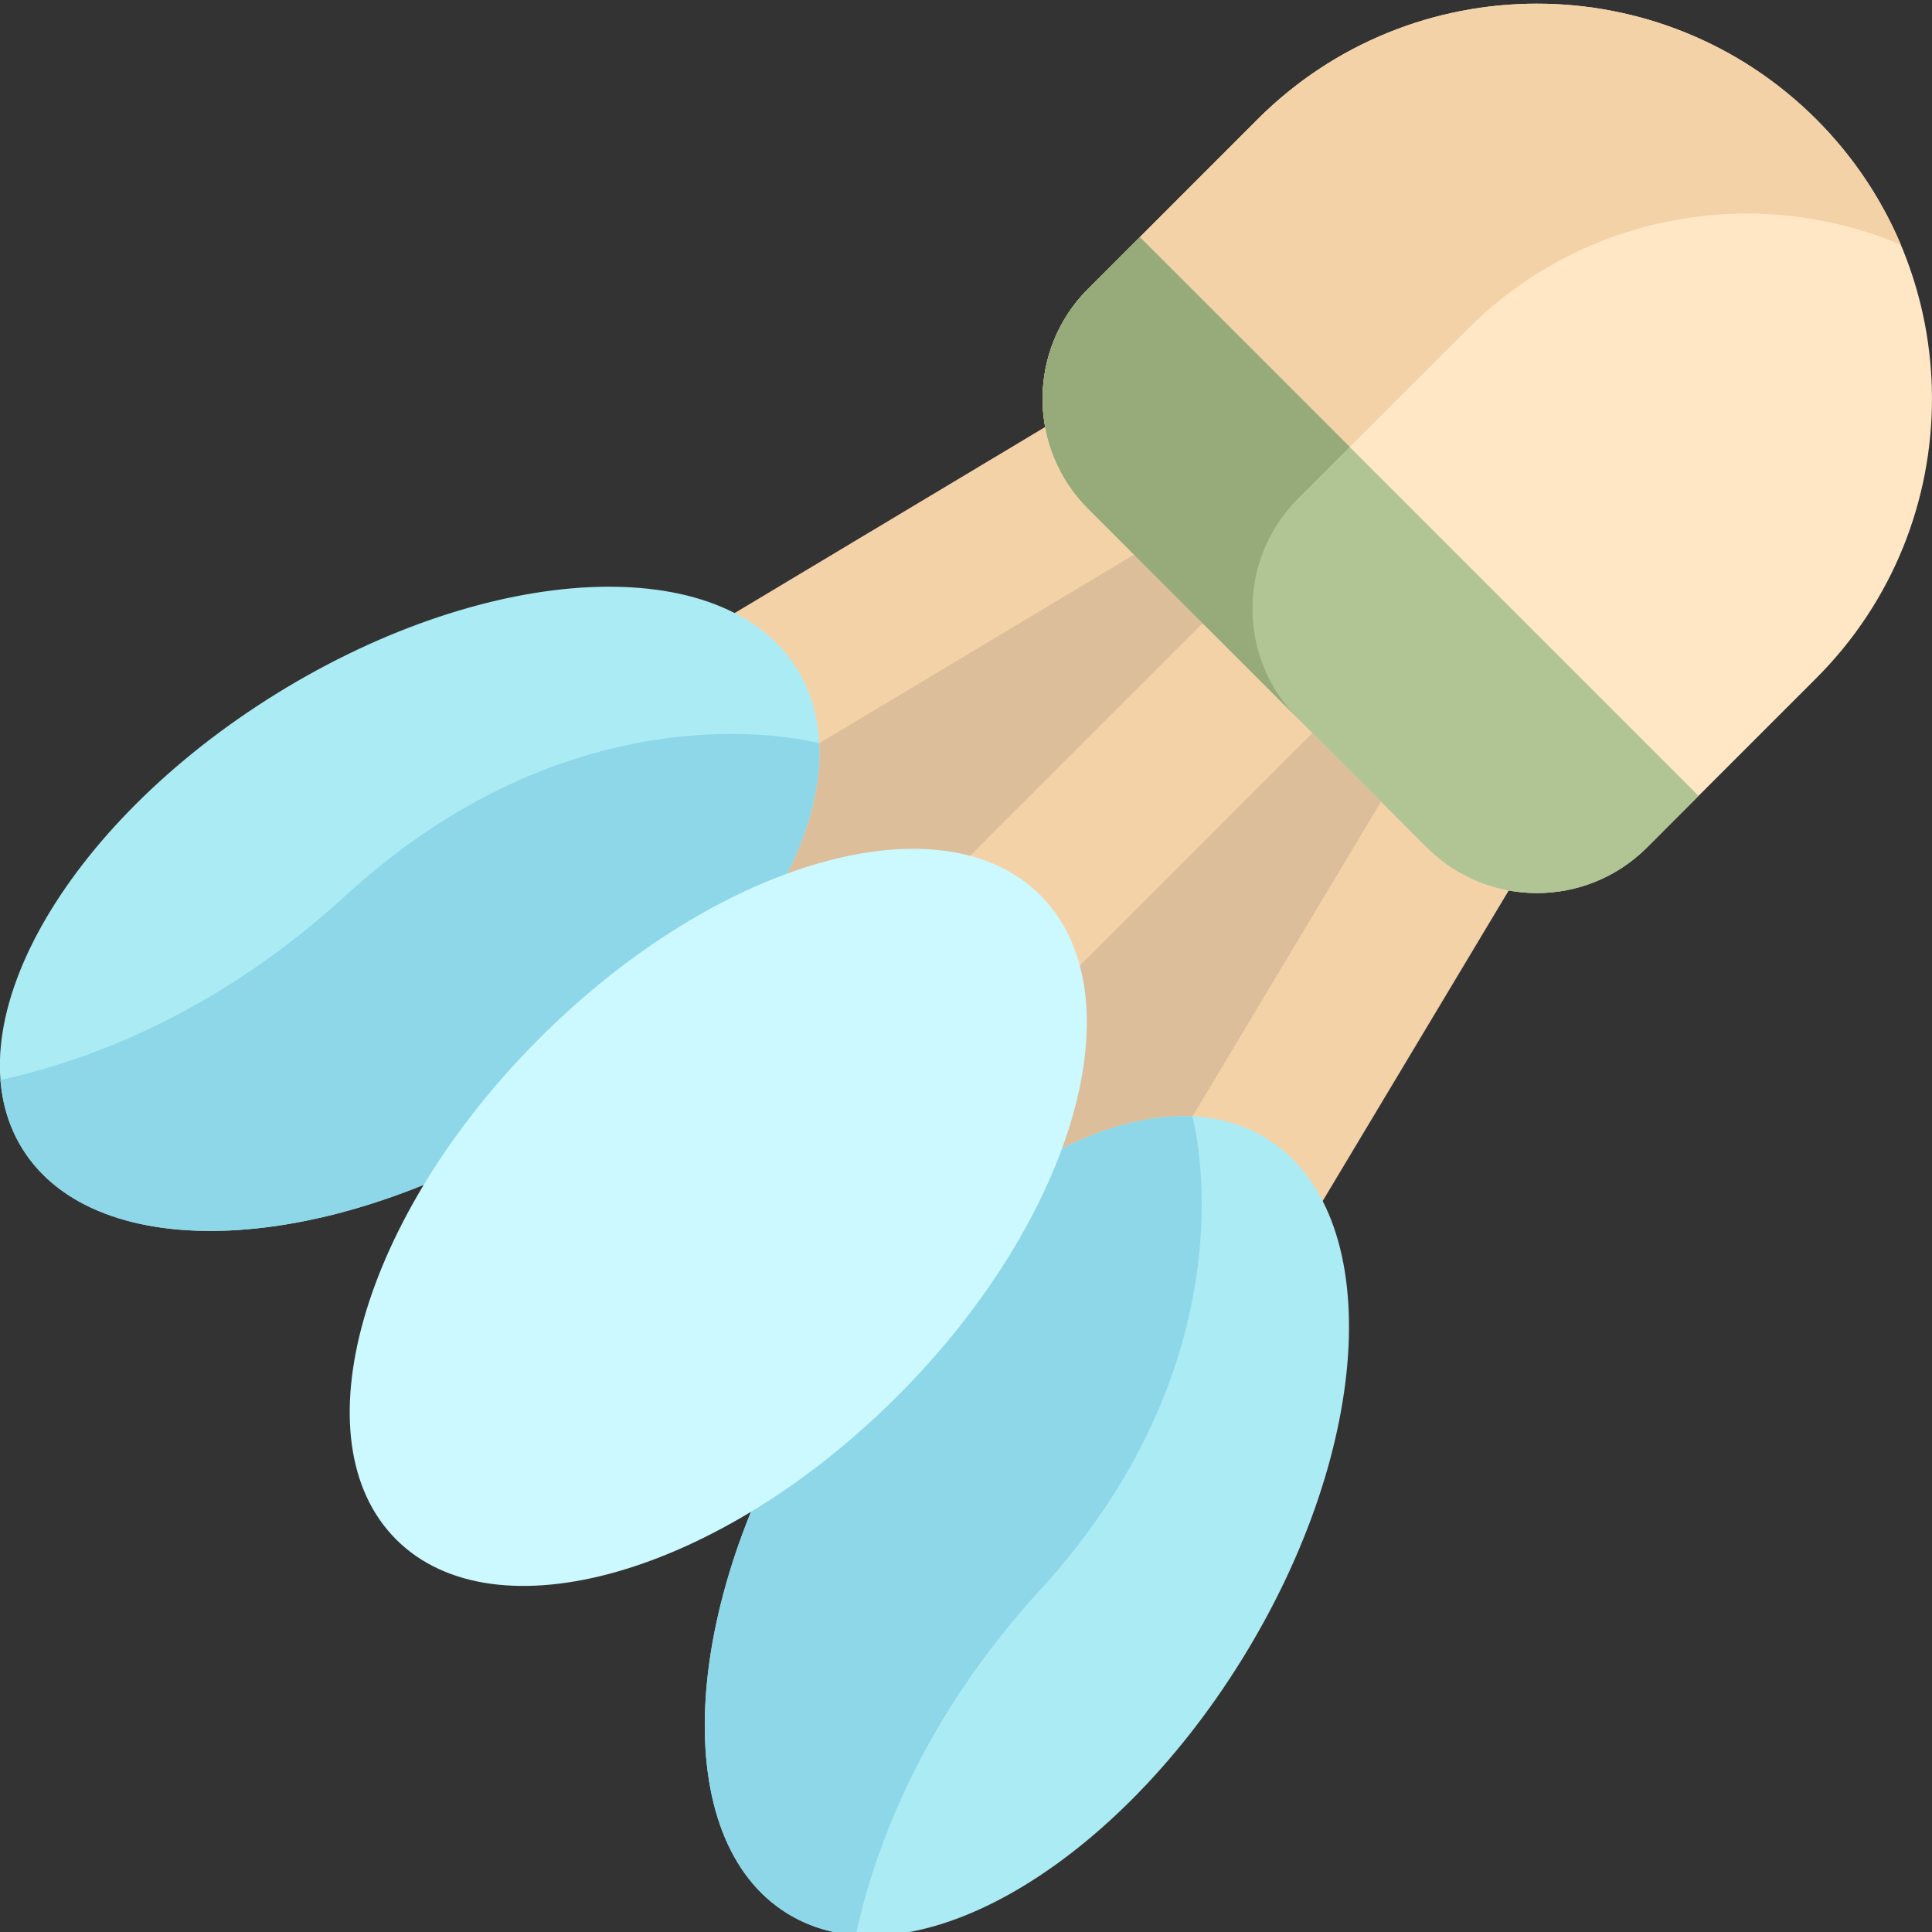
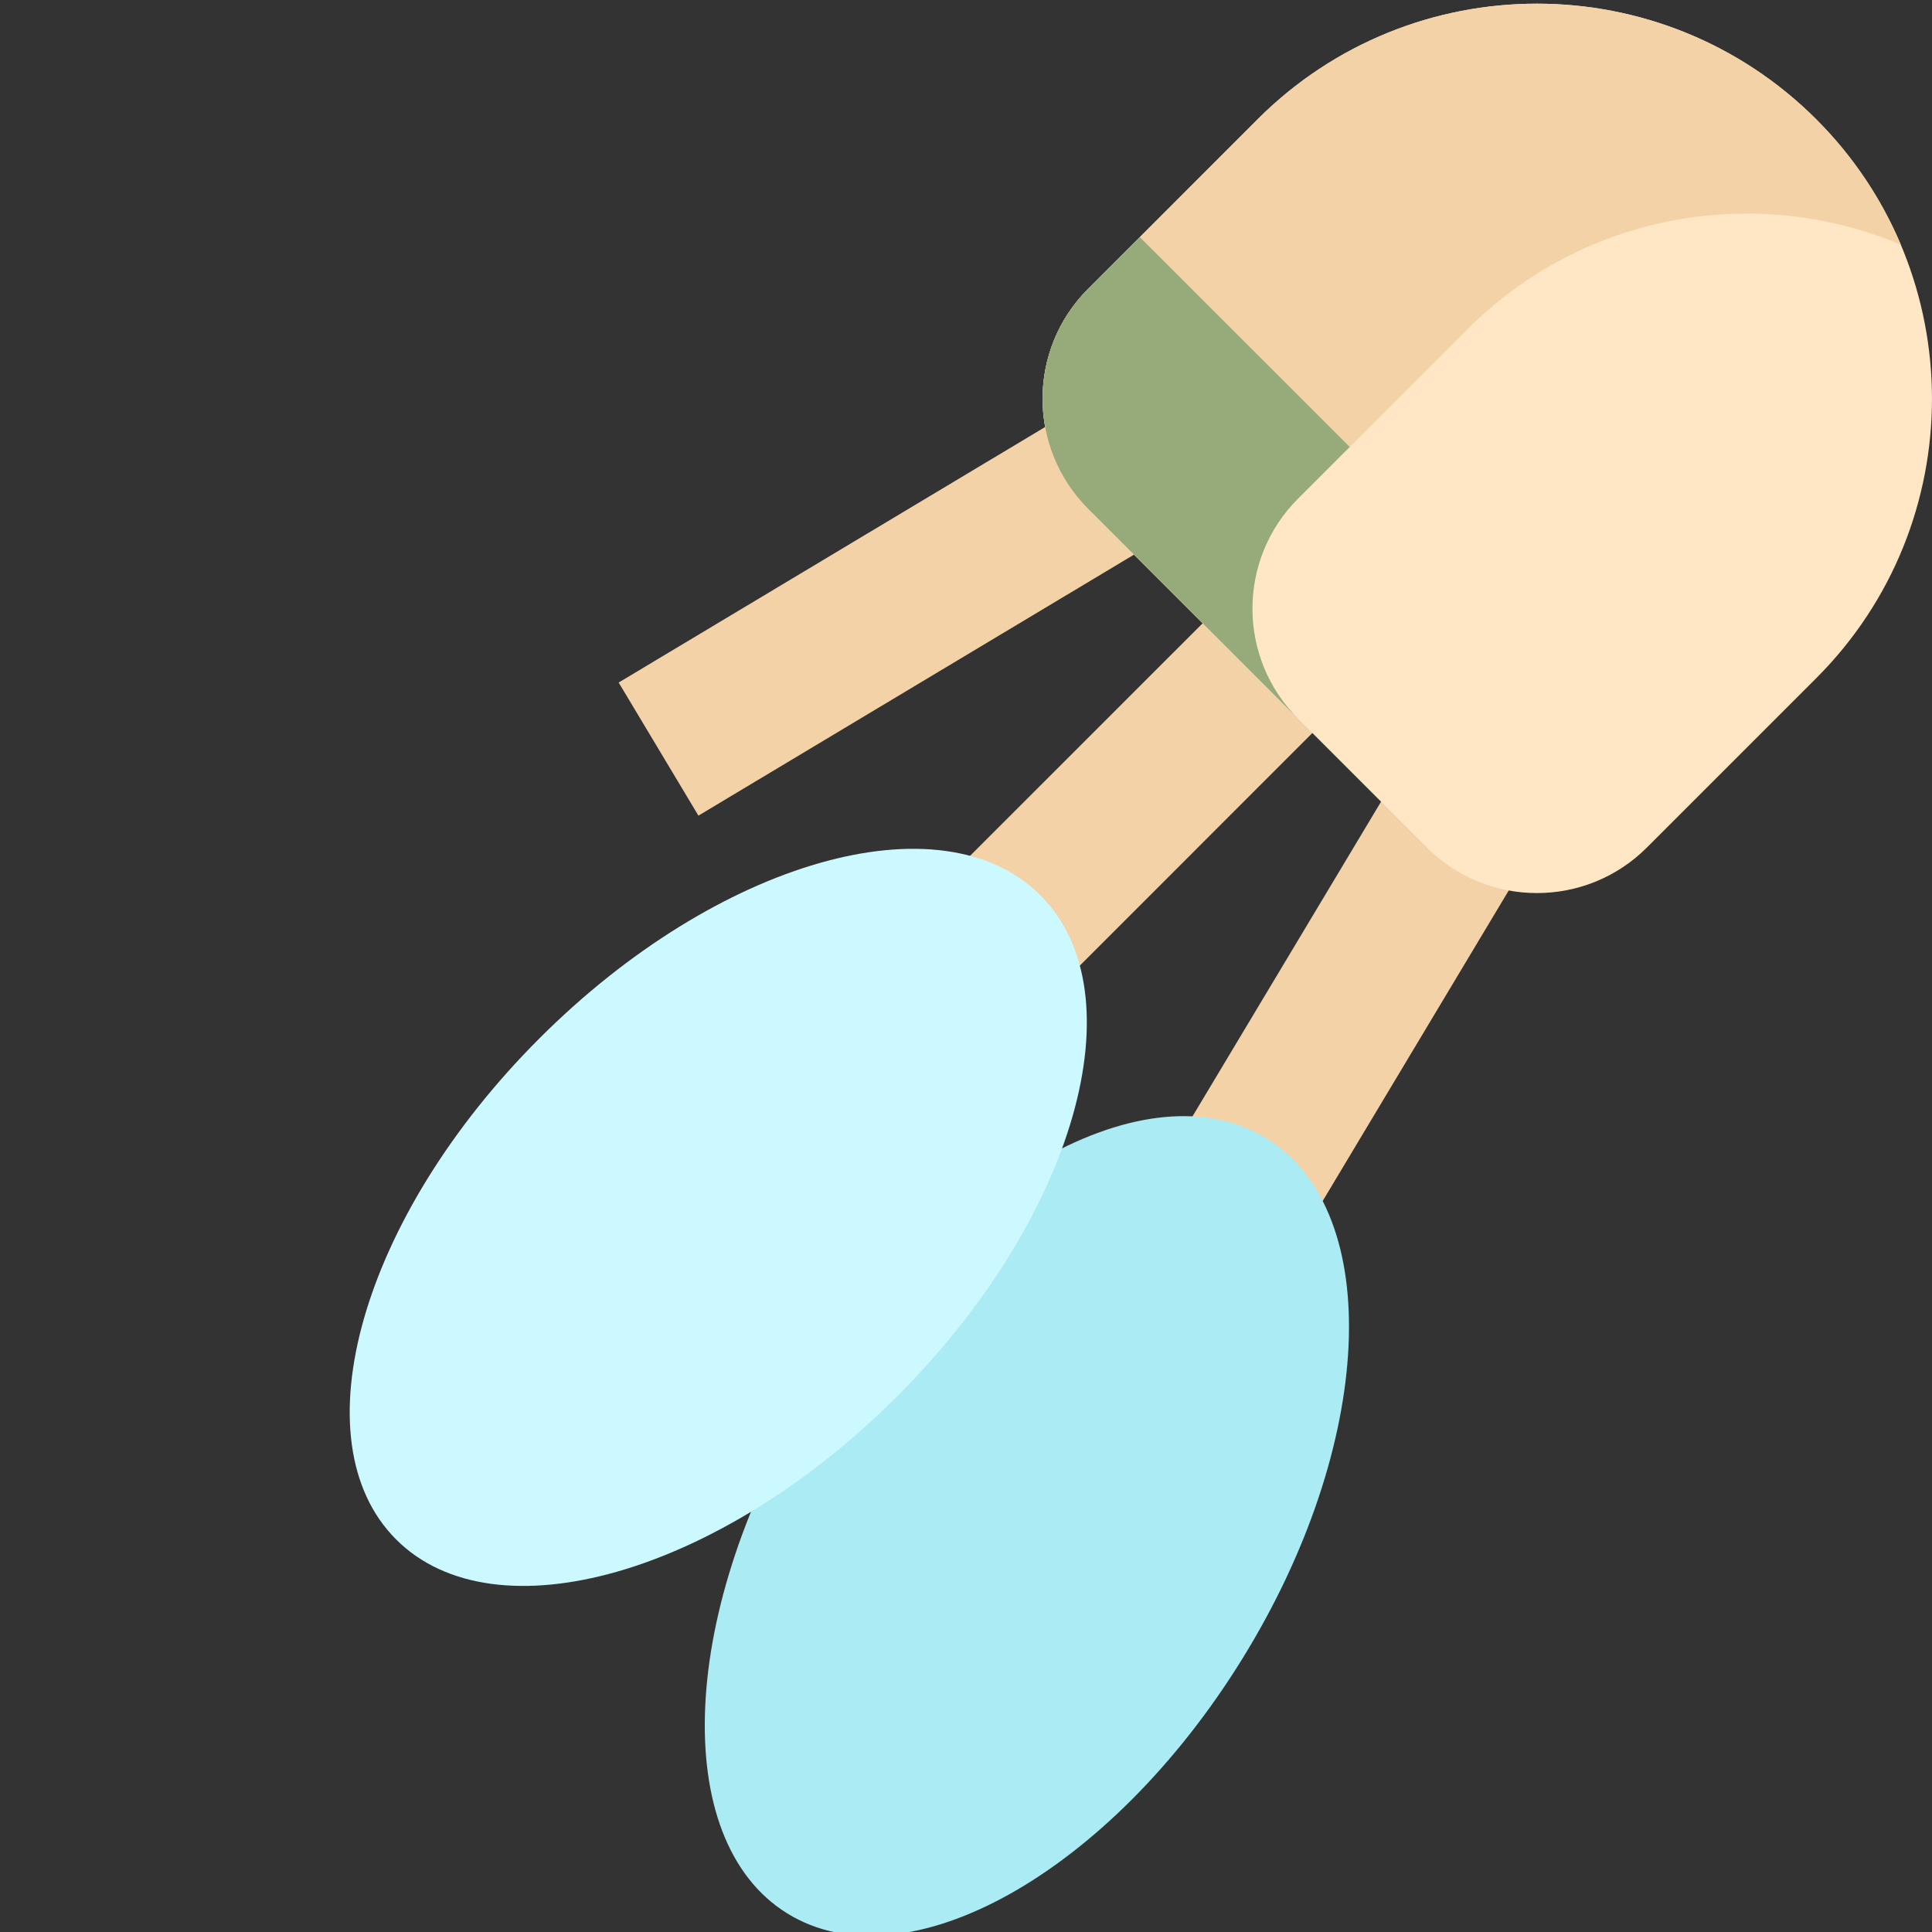
<svg xmlns="http://www.w3.org/2000/svg" width="18" height="18" viewBox="0 0 18 18" fill="none">
  <rect x="0" y="0" width="18" height="18" fill="#333333" stroke="none" />
  <g id="12 - Badminton" clip-path="url(#clip0)">
    <g id="Group">
-       <path id="Vector" d="M14.362 6.46L11.562 3.661L5.507 7.321L10.713 12.527L14.362 6.46Z" fill="#DDBE9B" />
      <path id="Vector_2" d="M12.17 4.842L13.192 5.864L9.044 10.013L8.021 8.99L12.17 4.842Z" fill="#F4D2A8" />
      <path id="Vector_3" d="M10.796 3.344L11.539 4.584L6.507 7.599L5.764 6.359L10.796 3.344Z" fill="#F4D2A8" />
-       <path id="Vector_4" d="M5.057 10.473C7.051 9.24 8.112 7.342 7.427 6.235C6.742 5.127 4.57 5.229 2.577 6.462C0.583 7.695 -0.478 9.592 0.207 10.7C0.892 11.807 3.064 11.706 5.057 10.473Z" fill="#ABEBF4" />
      <path id="Vector_5" d="M11.675 12.271L10.435 11.528L13.45 6.496L14.69 7.239L11.675 12.271Z" fill="#F4D2A8" />
-       <path id="Vector_6" d="M7.633 6.925C7.633 6.925 5.441 6.311 3.221 8.343C2.044 9.421 0.858 9.874 0.004 10.062C0.023 10.293 0.089 10.508 0.207 10.7C0.892 11.807 3.063 11.706 5.057 10.473C6.68 9.469 7.685 8.025 7.633 6.925Z" fill="#8ED7E8" />
      <path id="Vector_7" d="M7.562 12.977C6.329 14.97 6.227 17.142 7.335 17.827C8.442 18.512 10.34 17.451 11.573 15.457C12.806 13.464 12.907 11.292 11.8 10.607C10.692 9.922 8.795 10.983 7.562 12.977Z" fill="#ABEBF4" />
-       <path id="Vector_8" d="M11.109 10.401C11.109 10.401 11.723 12.593 9.691 14.813C8.613 15.99 8.16 17.176 7.972 18.03C7.741 18.012 7.526 17.945 7.334 17.827C6.227 17.142 6.329 14.97 7.562 12.977C8.565 11.354 10.009 10.349 11.109 10.401Z" fill="#8ED7E8" />
      <path id="Vector_9" d="M13.294 7.896L10.138 4.74C9.572 4.174 9.572 3.256 10.138 2.691L11.716 1.112C13.153 -0.325 15.484 -0.325 16.922 1.112C18.359 2.55 18.359 4.881 16.922 6.318L15.344 7.896C14.778 8.462 13.86 8.462 13.294 7.896Z" fill="#FFE7C5" />
      <path id="Vector_10" d="M12.093 4.646L13.671 3.068C14.763 1.976 16.37 1.714 17.71 2.28C17.53 1.856 17.268 1.458 16.922 1.112C15.484 -0.325 13.153 -0.325 11.716 1.112L10.138 2.691C9.572 3.256 9.572 4.174 10.138 4.74L12.093 6.695C11.527 6.129 11.527 5.212 12.093 4.646Z" fill="#F4D2A8" />
-       <path id="Vector_11" d="M10.619 2.209L10.138 2.691C9.572 3.256 9.572 4.174 10.138 4.74L13.294 7.897C13.86 8.462 14.778 8.462 15.344 7.897L15.825 7.415L10.619 2.209Z" fill="#B0C494" />
      <path id="Vector_12" d="M10.138 2.69C9.572 3.256 9.572 4.174 10.138 4.74L12.093 6.695C11.527 6.129 11.527 5.212 12.093 4.646L12.575 4.164L10.619 2.209L10.138 2.69Z" fill="#97AA79" />
      <path id="Vector_13" d="M8.359 13.009C10.017 11.352 10.614 9.262 9.693 8.341C8.772 7.42 6.682 8.017 5.025 9.675C3.367 11.332 2.77 13.422 3.691 14.343C4.612 15.264 6.702 14.667 8.359 13.009Z" fill="#CCF8FF" />
    </g>
  </g>
  <defs>
    <clipPath id="clip0">
      <rect width="18" height="18" fill="white" />
    </clipPath>
  </defs>
</svg>